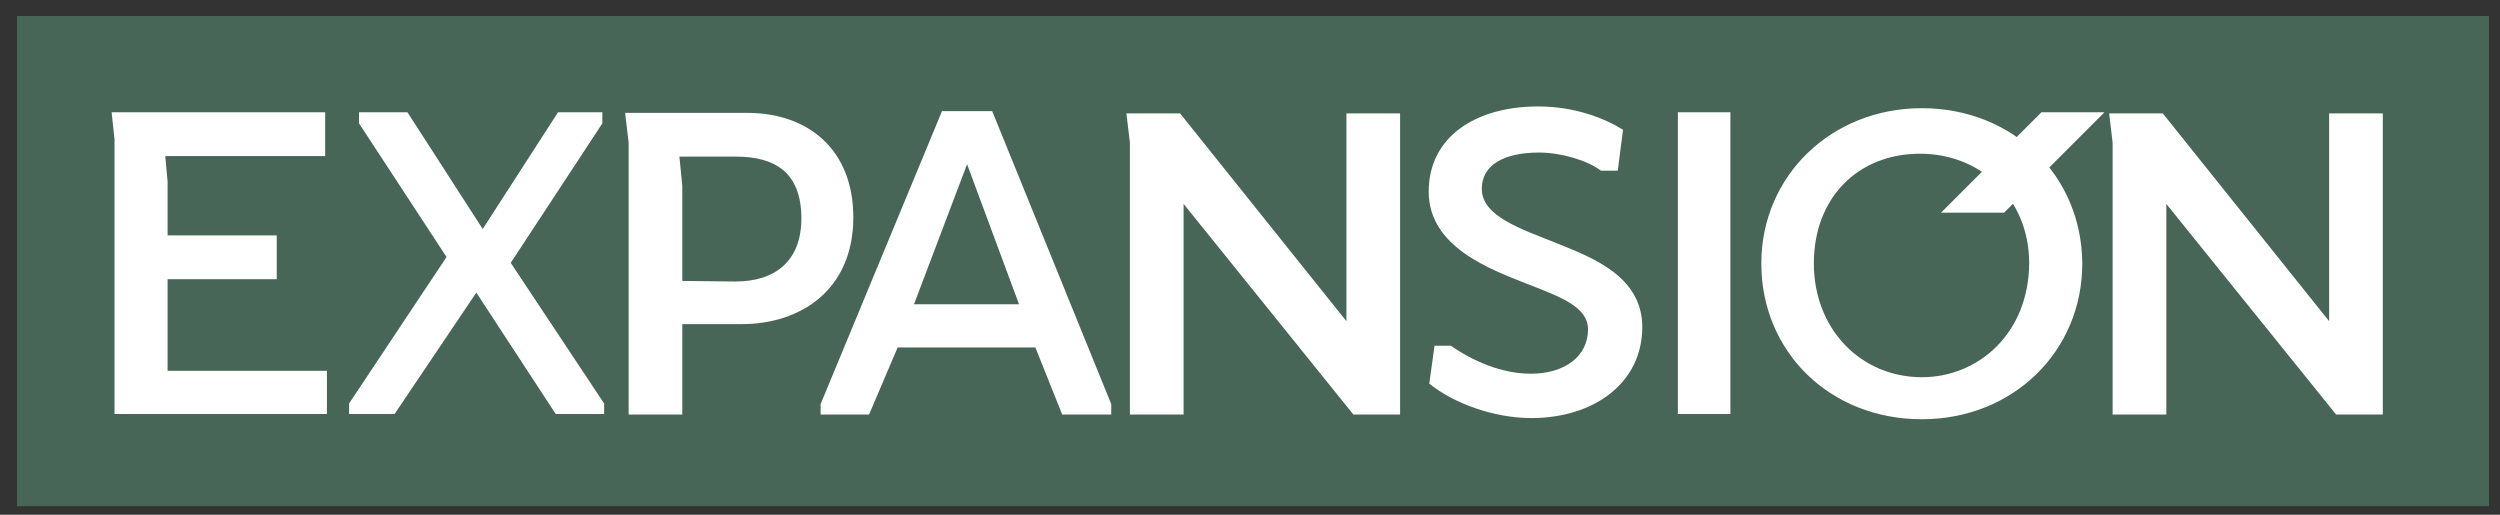
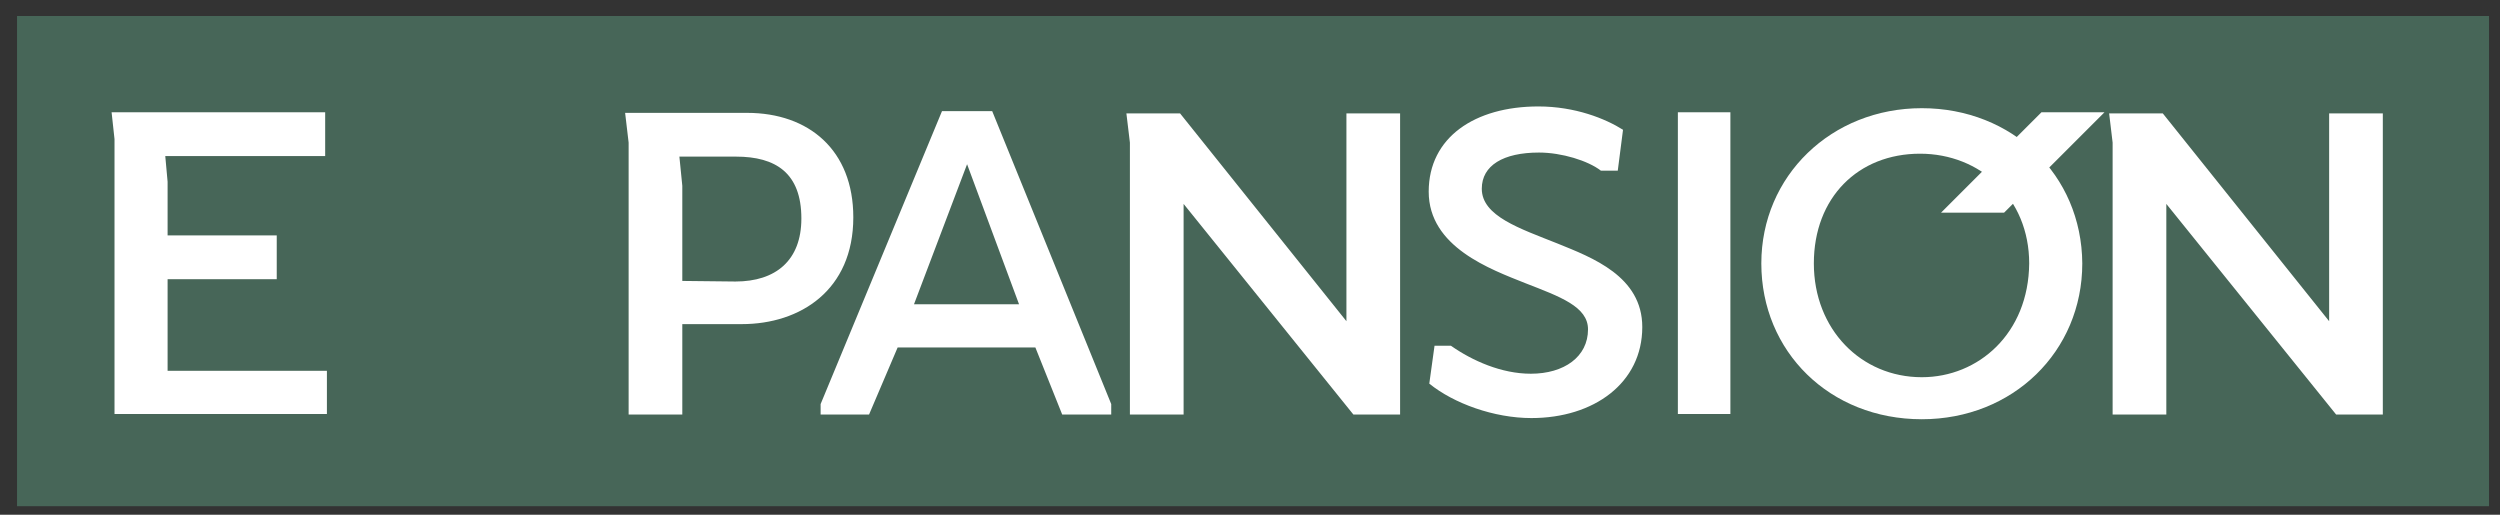
<svg xmlns="http://www.w3.org/2000/svg" width="102" height="21" viewBox="0 0 102 21" fill="none">
  <rect x="0" y="0" width="102" height="21" fill="#333333" stroke="none" />
  <g clip-path="url(#clip0_316_5113)">
    <path d="M101.553 0.652H0.695V20.652H101.553V0.652Z" fill="#476658" />
    <path d="M4.672 16.89H13.338V15.129H6.838V11.39H11.291V9.605H6.838V7.414L6.743 6.367H13.267V4.581H4.553L4.672 5.676V16.89Z" fill="white" />
-     <path d="M16.1 16.89L19.434 11.938L22.672 16.89H24.648V16.462L20.838 10.724L24.576 5.033V4.581H22.767L19.695 9.343L16.624 4.581H14.648V5.033L18.219 10.486L14.243 16.462V16.89H16.1Z" fill="white" />
    <path d="M46.1 5.819V16.914H48.291V8.319L55.219 16.914H57.124V4.628H54.934V13.105L48.148 4.628M25.648 16.914H27.838V13.224H30.267C32.648 13.224 34.815 11.843 34.815 8.867C34.815 6.128 33.005 4.605 30.481 4.605H25.505L25.648 5.819V16.914ZM27.838 11.462V7.581L27.719 6.39H30.029C31.648 6.39 32.696 7.057 32.696 8.914C32.696 10.629 31.648 11.486 30.005 11.486L27.838 11.462ZM42.243 14.176L43.338 16.914H45.338V16.486L40.481 4.533H38.434L33.481 16.486V16.914H35.457L36.624 14.176H42.243ZM37.291 12.414L39.457 6.7L41.577 12.414H37.291ZM48.148 4.628H45.957L46.1 5.819M68.457 16.89H70.6V4.581H68.457V16.89ZM88.386 16.914V8.319L95.315 16.914H97.219V4.628H95.029V13.105L88.243 4.628H86.053L86.195 5.819V16.914H88.386ZM62.767 4.343C60.172 4.343 58.291 5.605 58.291 7.819C58.291 10.081 60.815 10.986 62.243 11.557C63.648 12.105 64.791 12.509 64.791 13.438C64.791 14.557 63.815 15.248 62.457 15.248C61.267 15.248 60.077 14.724 59.196 14.105H58.529L58.315 15.652C59.315 16.462 60.957 17.057 62.481 17.057C65.029 17.057 67.005 15.629 67.005 13.343C67.005 11.271 64.957 10.509 63.553 9.938C62.005 9.319 60.457 8.819 60.457 7.7C60.457 6.748 61.338 6.224 62.791 6.224C63.719 6.224 64.791 6.557 65.315 6.962H66.005L66.219 5.295C65.505 4.843 64.267 4.343 62.767 4.343Z" fill="white" />
    <path d="M78.41 4.414C74.719 4.414 71.862 7.176 71.862 10.748C71.862 14.343 74.648 17.105 78.41 17.105C82.124 17.105 84.957 14.343 84.957 10.748C84.934 7.128 82.1 4.414 78.41 4.414ZM78.41 15.39C75.934 15.39 74.005 13.438 74.005 10.748C74.005 8.057 75.815 6.271 78.338 6.271C80.791 6.271 82.791 8.081 82.791 10.748C82.767 13.605 80.719 15.39 78.41 15.39Z" fill="white" />
    <path d="M83.291 4.581L79.195 8.676H81.767L85.862 4.581H83.291Z" fill="white" />
  </g>
  <defs>
    <clipPath id="clip0_316_5113">
      <rect width="100.857" height="20" fill="white" transform="translate(0.695 0.652)" />
    </clipPath>
  </defs>
</svg>